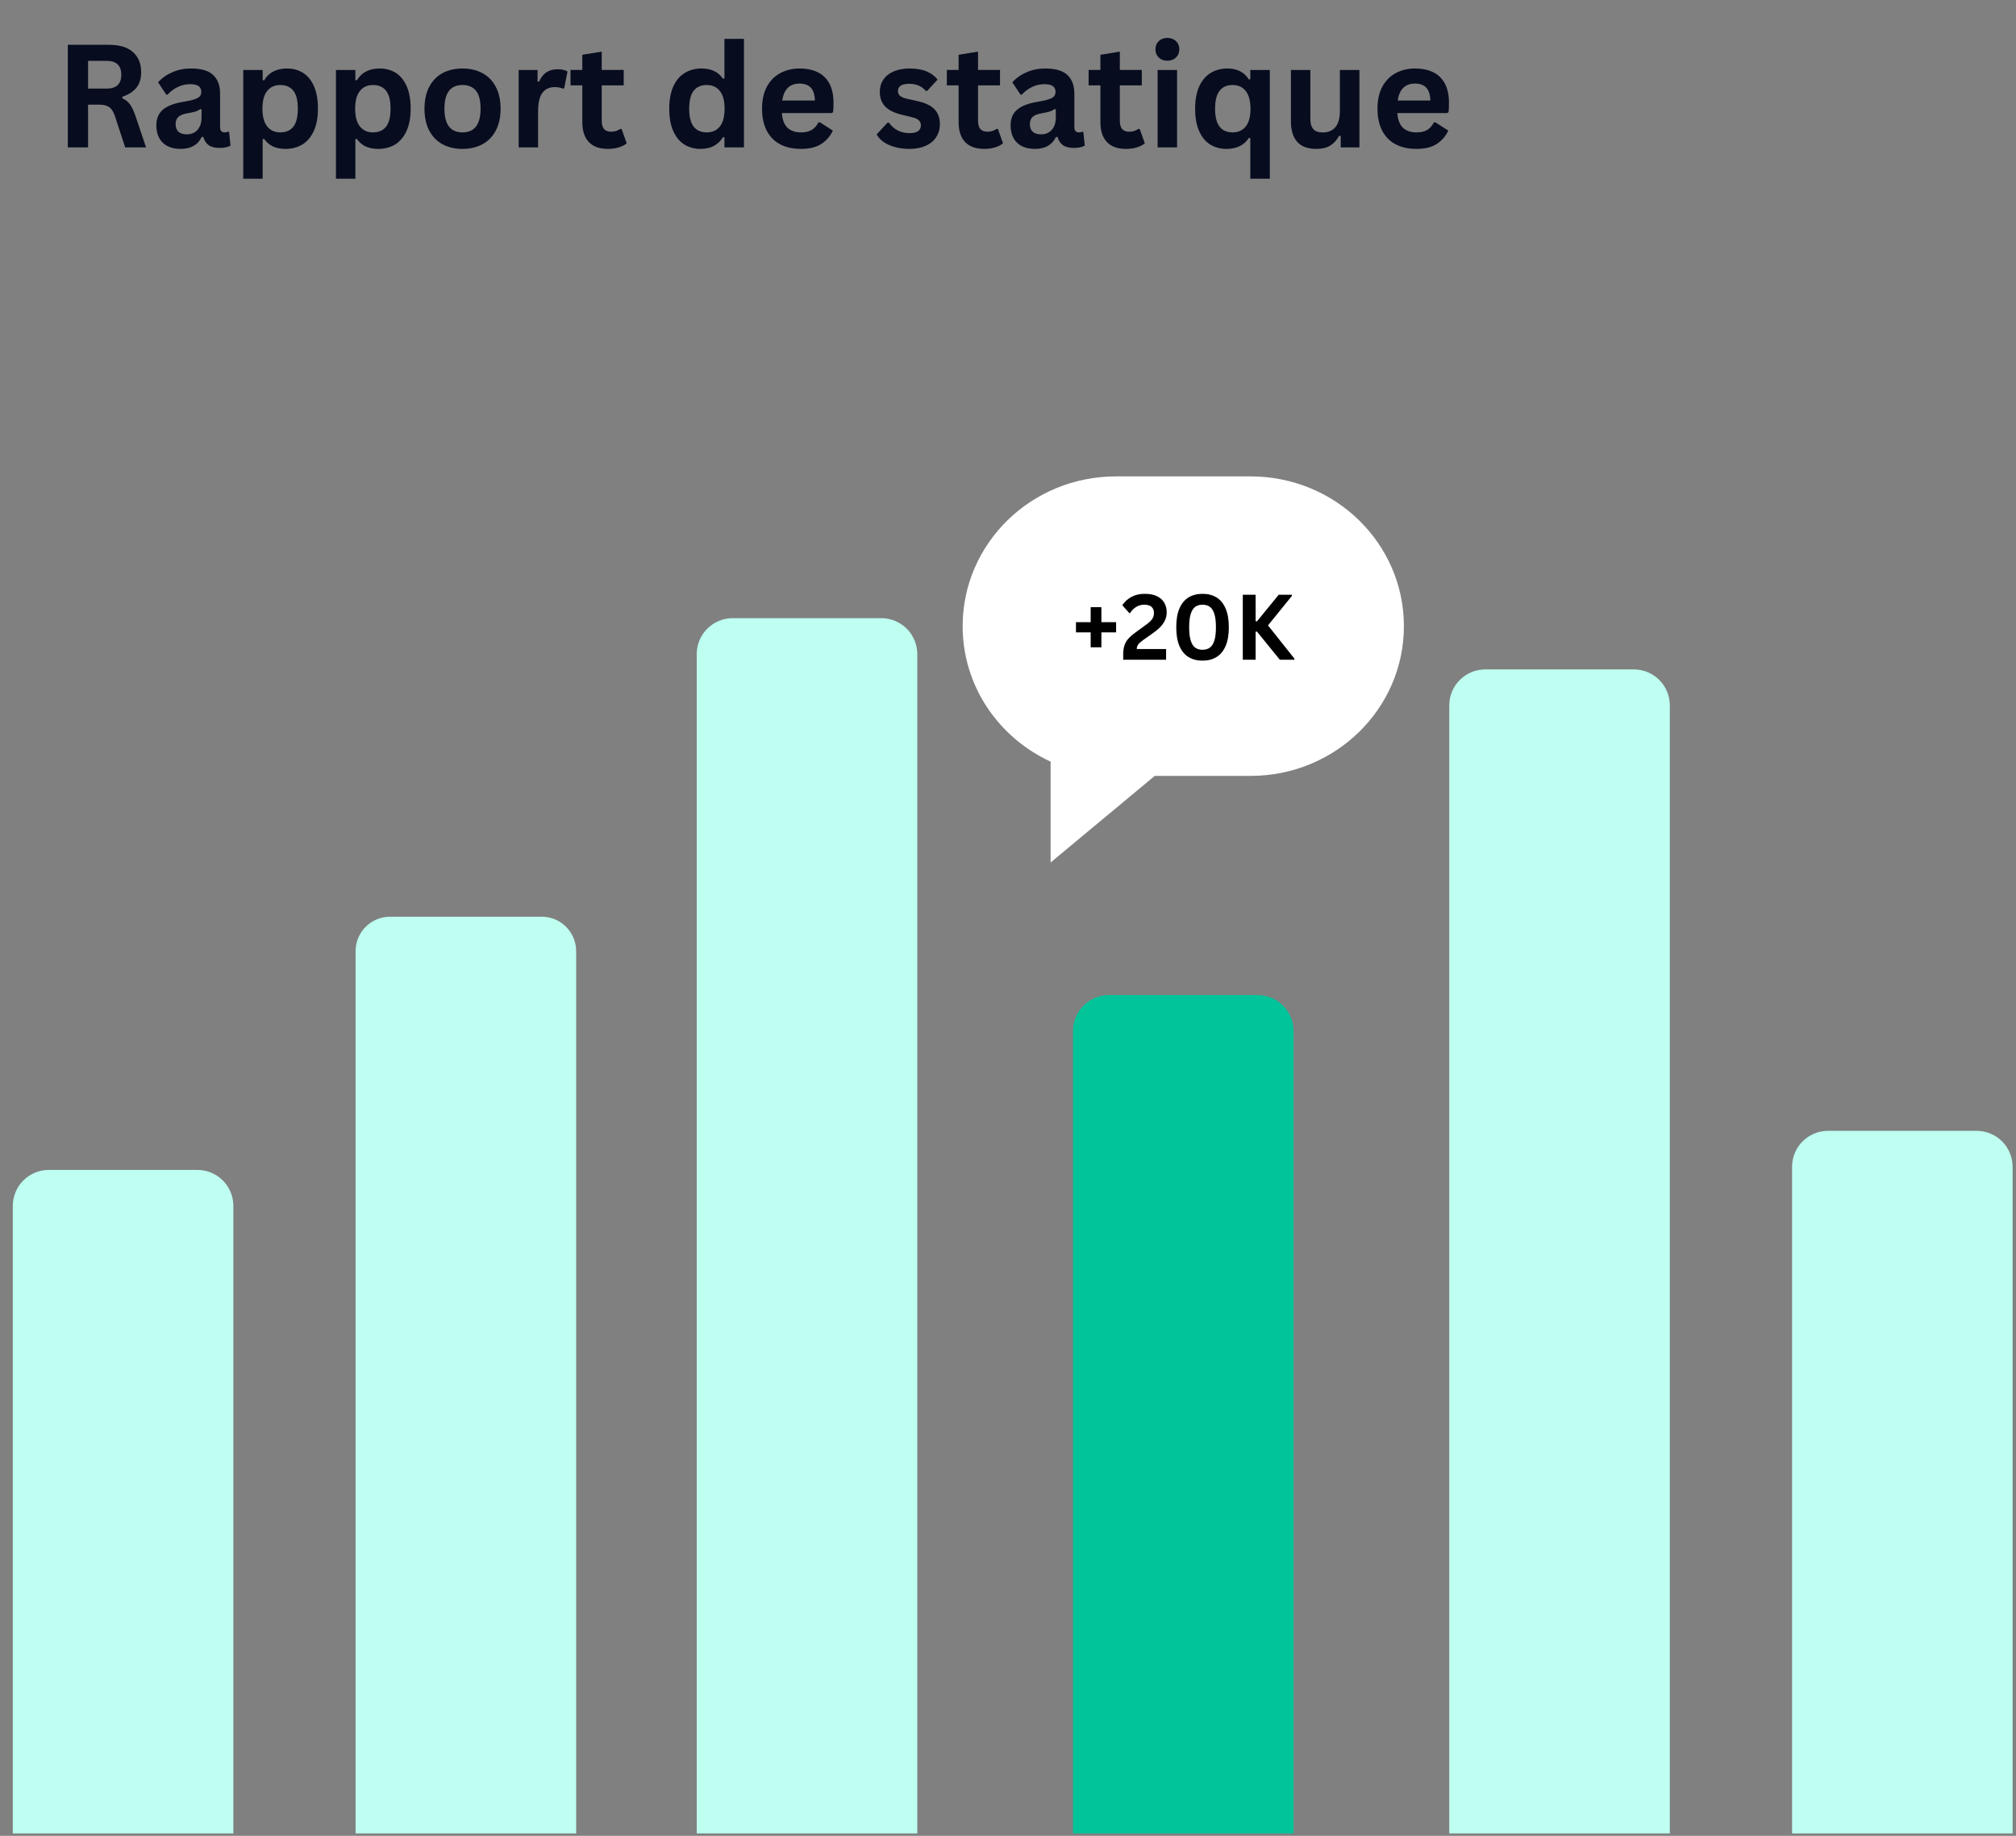
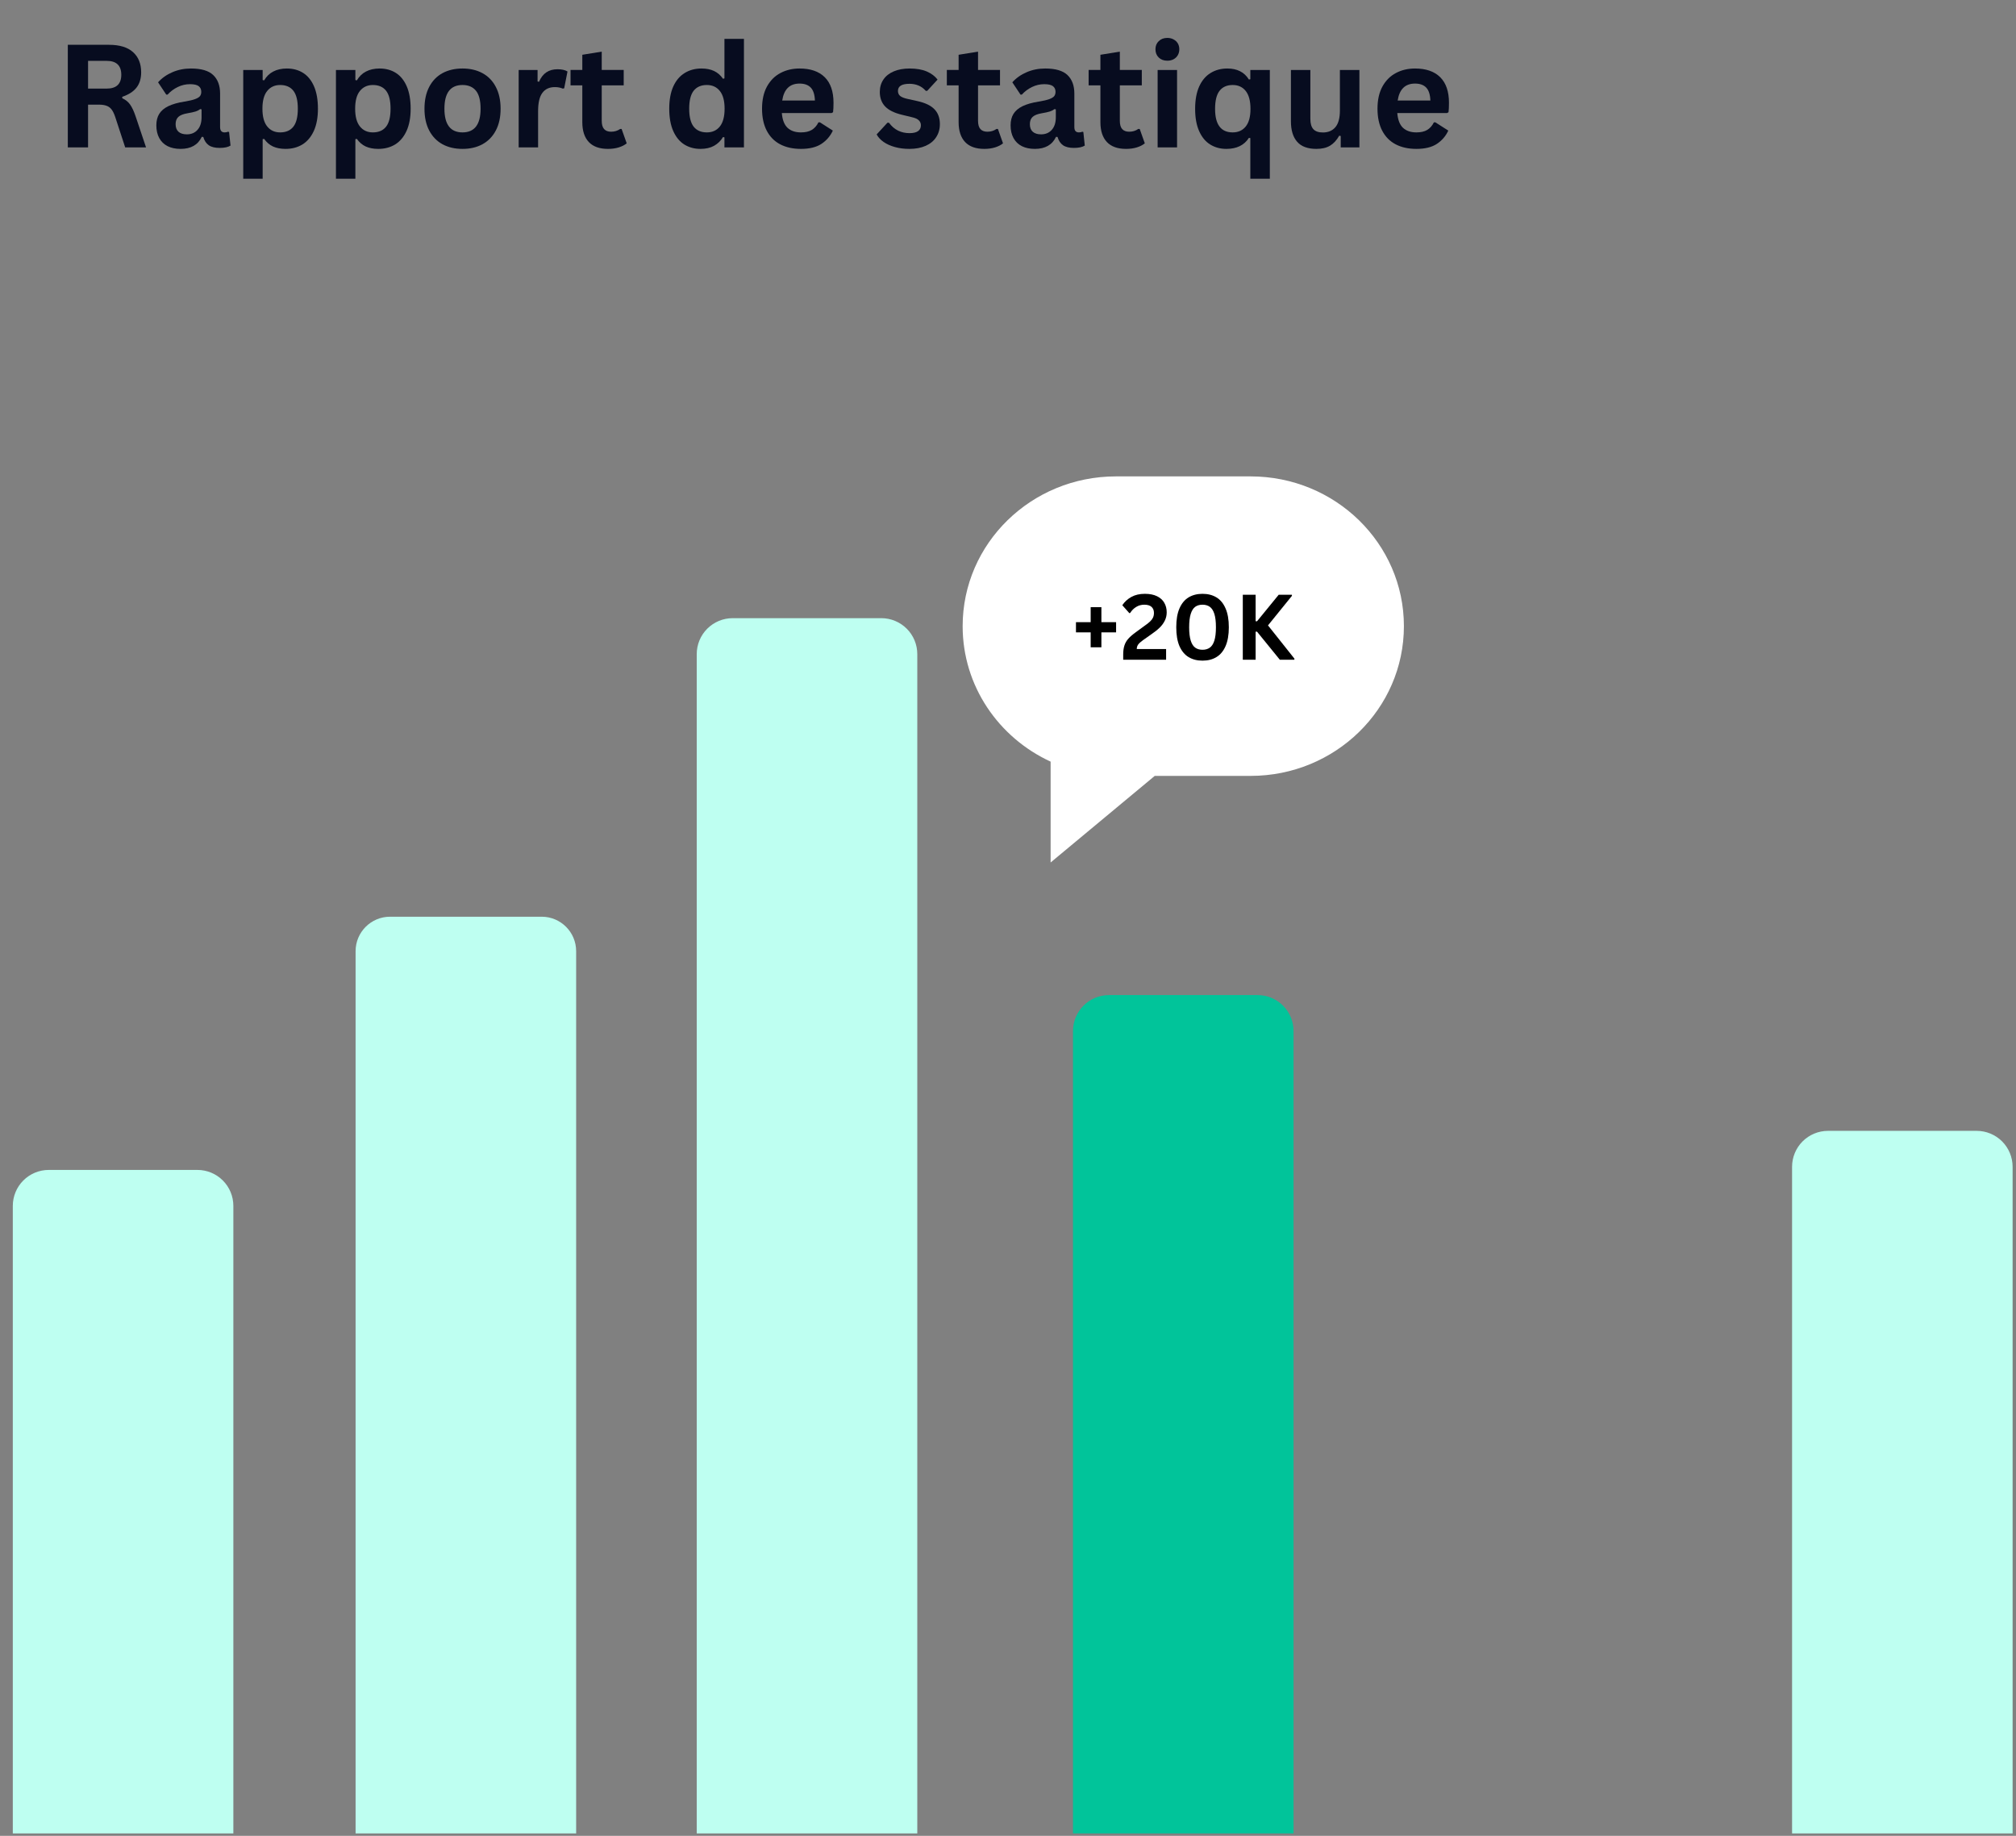
<svg xmlns="http://www.w3.org/2000/svg" width="560" viewBox="0 0 420 382.5" height="510" preserveAspectRatio="xMidYMid meet">
  <rect x="0" y="0" width="420" height="382.5" fill="#808080" stroke="none" />
  <defs>
    <g />
    <clipPath id="857fed6750">
      <path d="M 74.082 191 L 120.031 191 L 120.031 382 L 74.082 382 Z M 74.082 191 " clip-rule="nonzero" />
    </clipPath>
    <clipPath id="98a767316f">
      <path d="M 81.262 191 L 112.852 191 C 116.816 191 120.031 194.215 120.031 198.18 L 120.031 533.164 C 120.031 537.129 116.816 540.344 112.852 540.344 L 81.262 540.344 C 77.297 540.344 74.082 537.129 74.082 533.164 L 74.082 198.18 C 74.082 194.215 77.297 191 81.262 191 Z M 81.262 191 " clip-rule="nonzero" />
    </clipPath>
    <clipPath id="ee02f9348c">
      <path d="M 145.152 128.797 L 191.102 128.797 L 191.102 382 L 145.152 382 Z M 145.152 128.797 " clip-rule="nonzero" />
    </clipPath>
    <clipPath id="879f9bdf2f">
      <path d="M 152.641 128.797 L 183.609 128.797 C 185.598 128.797 187.5 129.586 188.906 130.992 C 190.312 132.395 191.102 134.301 191.102 136.285 L 191.102 470.648 C 191.102 472.637 190.312 474.543 188.906 475.945 C 187.5 477.352 185.598 478.141 183.609 478.141 L 152.641 478.141 C 150.656 478.141 148.75 477.352 147.344 475.945 C 145.941 474.543 145.152 472.637 145.152 470.648 L 145.152 136.285 C 145.152 134.301 145.941 132.395 147.344 130.992 C 148.75 129.586 150.656 128.797 152.641 128.797 Z M 152.641 128.797 " clip-rule="nonzero" />
    </clipPath>
    <clipPath id="6b49d10cd2">
      <path d="M 2.668 243.758 L 48.617 243.758 L 48.617 382 L 2.668 382 Z M 2.668 243.758 " clip-rule="nonzero" />
    </clipPath>
    <clipPath id="eb5c789ce2">
      <path d="M 10.156 243.758 L 41.125 243.758 C 43.113 243.758 45.02 244.547 46.422 245.953 C 47.828 247.355 48.617 249.262 48.617 251.25 L 48.617 585.613 C 48.617 587.598 47.828 589.504 46.422 590.906 C 45.02 592.312 43.113 593.102 41.125 593.102 L 10.156 593.102 C 8.172 593.102 6.266 592.312 4.859 590.906 C 3.457 589.504 2.668 587.598 2.668 585.613 L 2.668 251.25 C 2.668 249.262 3.457 247.355 4.859 245.953 C 6.266 244.547 8.172 243.758 10.156 243.758 Z M 10.156 243.758 " clip-rule="nonzero" />
    </clipPath>
    <clipPath id="789f8ea2af">
-       <path d="M 301.93 139.477 L 347.879 139.477 L 347.879 382 L 301.93 382 Z M 301.93 139.477 " clip-rule="nonzero" />
-     </clipPath>
+       </clipPath>
    <clipPath id="2ee4c73c6d">
      <path d="M 309.422 139.477 L 340.391 139.477 C 342.375 139.477 344.281 140.266 345.684 141.672 C 347.09 143.078 347.879 144.98 347.879 146.969 L 347.879 481.332 C 347.879 483.316 347.09 485.223 345.684 486.629 C 344.281 488.031 342.375 488.82 340.391 488.82 L 309.422 488.82 C 307.434 488.82 305.527 488.031 304.125 486.629 C 302.719 485.223 301.93 483.316 301.93 481.332 L 301.93 146.969 C 301.93 144.98 302.719 143.078 304.125 141.672 C 305.527 140.266 307.434 139.477 309.422 139.477 Z M 309.422 139.477 " clip-rule="nonzero" />
    </clipPath>
    <clipPath id="38a4d8c10f">
      <path d="M 373.348 235.617 L 419.293 235.617 L 419.293 382 L 373.348 382 Z M 373.348 235.617 " clip-rule="nonzero" />
    </clipPath>
    <clipPath id="667279ffec">
      <path d="M 380.836 235.617 L 411.805 235.617 C 413.793 235.617 415.695 236.406 417.102 237.809 C 418.504 239.215 419.293 241.121 419.293 243.105 L 419.293 577.469 C 419.293 579.457 418.504 581.359 417.102 582.766 C 415.695 584.172 413.793 584.961 411.805 584.961 L 380.836 584.961 C 378.852 584.961 376.945 584.172 375.539 582.766 C 374.137 581.359 373.348 579.457 373.348 577.469 L 373.348 243.105 C 373.348 241.121 374.137 239.215 375.539 237.809 C 376.945 236.406 378.852 235.617 380.836 235.617 Z M 380.836 235.617 " clip-rule="nonzero" />
    </clipPath>
    <clipPath id="e64443ec9e">
      <path d="M 223.539 207.328 L 269.488 207.328 L 269.488 382 L 223.539 382 Z M 223.539 207.328 " clip-rule="nonzero" />
    </clipPath>
    <clipPath id="88b13fb047">
      <path d="M 231.031 207.328 L 262 207.328 C 263.984 207.328 265.891 208.117 267.297 209.523 C 268.699 210.926 269.488 212.832 269.488 214.82 L 269.488 549.184 C 269.488 551.168 268.699 553.074 267.297 554.48 C 265.891 555.883 263.984 556.672 262 556.672 L 231.031 556.672 C 229.043 556.672 227.141 555.883 225.734 554.48 C 224.332 553.074 223.539 551.168 223.539 549.184 L 223.539 214.82 C 223.539 212.832 224.332 210.926 225.734 209.523 C 227.141 208.117 229.043 207.328 231.031 207.328 Z M 231.031 207.328 " clip-rule="nonzero" />
    </clipPath>
    <clipPath id="0d383007d6">
      <path d="M 200.551 99.258 L 292.84 99.258 L 292.84 179.699 L 200.551 179.699 Z M 200.551 99.258 " clip-rule="nonzero" />
    </clipPath>
    <clipPath id="636212e253">
      <path d="M 260.535 99.258 L 232.492 99.258 C 214.848 99.258 200.551 113.227 200.551 130.461 C 200.551 142.938 208.047 153.695 218.879 158.688 L 218.879 179.699 L 240.57 161.66 L 260.535 161.66 C 278.18 161.66 292.48 147.691 292.48 130.461 C 292.48 113.227 278.18 99.258 260.535 99.258 Z M 260.535 99.258 " clip-rule="nonzero" />
    </clipPath>
  </defs>
  <g clip-path="url(#857fed6750)">
    <g clip-path="url(#98a767316f)">
      <path fill="#befff1" d="M 74.082 191 L 120.031 191 L 120.031 540.344 L 74.082 540.344 Z M 74.082 191 " fill-opacity="1" fill-rule="nonzero" />
    </g>
  </g>
  <g clip-path="url(#ee02f9348c)">
    <g clip-path="url(#879f9bdf2f)">
      <path fill="#befff1" d="M 145.152 128.797 L 191.102 128.797 L 191.102 478.141 L 145.152 478.141 Z M 145.152 128.797 " fill-opacity="1" fill-rule="nonzero" />
    </g>
  </g>
  <g clip-path="url(#6b49d10cd2)">
    <g clip-path="url(#eb5c789ce2)">
      <path fill="#befff1" d="M 2.668 243.758 L 48.617 243.758 L 48.617 593.102 L 2.668 593.102 Z M 2.668 243.758 " fill-opacity="1" fill-rule="nonzero" />
    </g>
  </g>
  <g clip-path="url(#789f8ea2af)">
    <g clip-path="url(#2ee4c73c6d)">
      <path fill="#befff1" d="M 301.93 139.477 L 347.879 139.477 L 347.879 488.82 L 301.93 488.82 Z M 301.93 139.477 " fill-opacity="1" fill-rule="nonzero" />
    </g>
  </g>
  <g clip-path="url(#38a4d8c10f)">
    <g clip-path="url(#667279ffec)">
      <path fill="#befff1" d="M 373.348 235.617 L 419.293 235.617 L 419.293 584.961 L 373.348 584.961 Z M 373.348 235.617 " fill-opacity="1" fill-rule="nonzero" />
    </g>
  </g>
  <g clip-path="url(#e64443ec9e)">
    <g clip-path="url(#88b13fb047)">
      <path fill="#01c49a" d="M 223.539 207.328 L 269.488 207.328 L 269.488 556.672 L 223.539 556.672 Z M 223.539 207.328 " fill-opacity="1" fill-rule="nonzero" />
    </g>
  </g>
  <g clip-path="url(#0d383007d6)">
    <g clip-path="url(#636212e253)">
      <path fill="#ffffff" d="M 200.551 99.258 L 292.48 99.258 L 292.48 179.699 L 200.551 179.699 Z M 200.551 99.258 " fill-opacity="1" fill-rule="nonzero" />
    </g>
  </g>
  <g fill="#000000" fill-opacity="1">
    <g transform="translate(223.348, 137.459)">
      <g>
        <path d="M 6.109 -7.828 L 9.172 -7.828 L 9.172 -5.703 L 6.109 -5.703 L 6.109 -2.594 L 3.875 -2.594 L 3.875 -5.703 L 0.812 -5.703 L 0.812 -7.828 L 3.875 -7.828 L 3.875 -10.953 L 6.109 -10.953 Z M 6.109 -7.828 " />
      </g>
    </g>
  </g>
  <g fill="#000000" fill-opacity="1">
    <g transform="translate(233.344, 137.459)">
      <g>
        <path d="M 0.656 -1.078 C 0.656 -1.816 0.738 -2.441 0.906 -2.953 C 1.07 -3.473 1.336 -3.941 1.703 -4.359 C 2.078 -4.785 2.602 -5.242 3.281 -5.734 L 5.078 -7.047 C 5.578 -7.391 5.961 -7.691 6.234 -7.953 C 6.516 -8.211 6.723 -8.484 6.859 -8.766 C 6.992 -9.055 7.062 -9.383 7.062 -9.75 C 7.062 -10.289 6.895 -10.711 6.562 -11.016 C 6.227 -11.316 5.727 -11.469 5.062 -11.469 C 4.426 -11.469 3.859 -11.312 3.359 -11 C 2.859 -10.695 2.441 -10.281 2.109 -9.75 L 1.938 -9.703 L 0.469 -11.359 C 0.945 -12.078 1.57 -12.648 2.344 -13.078 C 3.125 -13.516 4.066 -13.734 5.172 -13.734 C 6.18 -13.734 7.023 -13.566 7.703 -13.234 C 8.391 -12.898 8.895 -12.441 9.219 -11.859 C 9.551 -11.285 9.719 -10.625 9.719 -9.875 C 9.719 -9.238 9.582 -8.656 9.312 -8.125 C 9.051 -7.594 8.68 -7.098 8.203 -6.641 C 7.734 -6.191 7.125 -5.711 6.375 -5.203 L 4.781 -4.078 C 4.301 -3.734 3.961 -3.426 3.766 -3.156 C 3.578 -2.883 3.484 -2.578 3.484 -2.234 L 9.594 -2.234 L 9.594 0 L 0.656 0 Z M 0.656 -1.078 " />
      </g>
    </g>
  </g>
  <g fill="#000000" fill-opacity="1">
    <g transform="translate(243.913, 137.459)">
      <g>
        <path d="M 6.609 0.188 C 5.504 0.188 4.539 -0.055 3.719 -0.547 C 2.906 -1.035 2.27 -1.797 1.812 -2.828 C 1.363 -3.867 1.141 -5.18 1.141 -6.766 C 1.141 -8.359 1.363 -9.672 1.812 -10.703 C 2.27 -11.742 2.906 -12.508 3.719 -13 C 4.539 -13.488 5.504 -13.734 6.609 -13.734 C 7.723 -13.734 8.688 -13.488 9.5 -13 C 10.32 -12.508 10.957 -11.742 11.406 -10.703 C 11.863 -9.672 12.094 -8.359 12.094 -6.766 C 12.094 -5.18 11.863 -3.867 11.406 -2.828 C 10.957 -1.797 10.32 -1.035 9.5 -0.547 C 8.688 -0.055 7.723 0.188 6.609 0.188 Z M 6.609 -2.078 C 7.211 -2.078 7.719 -2.223 8.125 -2.516 C 8.539 -2.805 8.859 -3.297 9.078 -3.984 C 9.297 -4.68 9.406 -5.609 9.406 -6.766 C 9.406 -7.93 9.297 -8.859 9.078 -9.547 C 8.859 -10.242 8.539 -10.738 8.125 -11.031 C 7.719 -11.32 7.211 -11.469 6.609 -11.469 C 6.004 -11.469 5.5 -11.32 5.094 -11.031 C 4.688 -10.738 4.375 -10.242 4.156 -9.547 C 3.938 -8.859 3.828 -7.93 3.828 -6.766 C 3.828 -5.609 3.938 -4.68 4.156 -3.984 C 4.375 -3.297 4.688 -2.805 5.094 -2.516 C 5.5 -2.223 6.004 -2.078 6.609 -2.078 Z M 6.609 -2.078 " />
      </g>
    </g>
  </g>
  <g fill="#000000" fill-opacity="1">
    <g transform="translate(257.15, 137.459)">
      <g>
        <path d="M 1.766 0 L 1.766 -13.547 L 4.438 -13.547 L 4.438 -8.016 L 4.734 -8.016 L 9.25 -13.547 L 12 -13.547 L 12 -13.312 L 7.016 -7.156 L 12.516 -0.234 L 12.516 0 L 9.484 0 L 4.734 -5.844 L 4.438 -5.844 L 4.438 0 Z M 1.766 0 " />
      </g>
    </g>
  </g>
  <g fill="#070c1f" fill-opacity="1">
    <g transform="translate(11.347, 30.71)">
      <g>
        <path d="M 2.781 0 L 2.781 -21.375 L 11.359 -21.375 C 13.578 -21.375 15.25 -20.863 16.375 -19.844 C 17.5 -18.832 18.062 -17.43 18.062 -15.641 C 18.062 -14.336 17.734 -13.27 17.078 -12.438 C 16.422 -11.613 15.438 -10.984 14.125 -10.547 L 14.125 -10.234 C 14.801 -9.941 15.344 -9.508 15.75 -8.938 C 16.164 -8.363 16.562 -7.508 16.938 -6.375 L 19.078 0 L 14.734 0 L 12.641 -6.391 C 12.422 -7.035 12.176 -7.535 11.906 -7.891 C 11.645 -8.242 11.305 -8.5 10.891 -8.656 C 10.473 -8.82 9.93 -8.906 9.266 -8.906 L 7 -8.906 L 7 0 Z M 10.859 -12.25 C 12.898 -12.25 13.922 -13.207 13.922 -15.125 C 13.922 -17.062 12.898 -18.031 10.859 -18.031 L 7 -18.031 L 7 -12.25 Z M 10.859 -12.25 " />
      </g>
    </g>
  </g>
  <g fill="#070c1f" fill-opacity="1">
    <g transform="translate(31.337, 30.71)">
      <g>
        <path d="M 6.281 0.312 C 5.25 0.312 4.352 0.125 3.594 -0.25 C 2.832 -0.633 2.25 -1.195 1.844 -1.938 C 1.438 -2.676 1.234 -3.562 1.234 -4.594 C 1.234 -5.551 1.438 -6.352 1.844 -7 C 2.25 -7.645 2.879 -8.176 3.734 -8.594 C 4.598 -9.008 5.723 -9.328 7.109 -9.547 C 8.078 -9.703 8.812 -9.875 9.312 -10.062 C 9.812 -10.25 10.148 -10.457 10.328 -10.688 C 10.504 -10.926 10.594 -11.223 10.594 -11.578 C 10.594 -12.098 10.41 -12.492 10.047 -12.766 C 9.68 -13.035 9.082 -13.172 8.25 -13.172 C 7.352 -13.172 6.5 -12.973 5.688 -12.578 C 4.875 -12.18 4.172 -11.656 3.578 -11 L 3.297 -11 L 1.594 -13.562 C 2.414 -14.469 3.414 -15.172 4.594 -15.672 C 5.77 -16.18 7.055 -16.438 8.453 -16.438 C 10.586 -16.438 12.129 -15.984 13.078 -15.078 C 14.035 -14.172 14.516 -12.883 14.516 -11.219 L 14.516 -4.219 C 14.516 -3.488 14.832 -3.125 15.469 -3.125 C 15.719 -3.125 15.957 -3.172 16.188 -3.266 L 16.391 -3.203 L 16.688 -0.375 C 16.457 -0.227 16.145 -0.109 15.75 -0.016 C 15.352 0.066 14.914 0.109 14.438 0.109 C 13.469 0.109 12.711 -0.07 12.172 -0.438 C 11.629 -0.812 11.242 -1.391 11.016 -2.172 L 10.703 -2.203 C 9.91 -0.523 8.438 0.312 6.281 0.312 Z M 7.578 -2.719 C 8.516 -2.719 9.258 -3.031 9.812 -3.656 C 10.375 -4.289 10.656 -5.164 10.656 -6.281 L 10.656 -7.922 L 10.391 -7.984 C 10.141 -7.785 9.816 -7.617 9.422 -7.484 C 9.023 -7.359 8.457 -7.234 7.719 -7.109 C 6.844 -6.961 6.211 -6.711 5.828 -6.359 C 5.441 -6.004 5.25 -5.5 5.25 -4.844 C 5.25 -4.145 5.453 -3.613 5.859 -3.25 C 6.273 -2.895 6.848 -2.719 7.578 -2.719 Z M 7.578 -2.719 " />
      </g>
    </g>
  </g>
  <g fill="#070c1f" fill-opacity="1">
    <g transform="translate(48.345, 30.71)">
      <g>
        <path d="M 2.328 6.531 L 2.328 -16.125 L 6.375 -16.125 L 6.375 -14.031 L 6.688 -13.969 C 7.164 -14.789 7.801 -15.406 8.594 -15.812 C 9.395 -16.227 10.332 -16.438 11.406 -16.438 C 12.707 -16.438 13.844 -16.129 14.812 -15.516 C 15.781 -14.898 16.535 -13.969 17.078 -12.719 C 17.617 -11.469 17.891 -9.914 17.891 -8.062 C 17.891 -6.219 17.602 -4.672 17.031 -3.422 C 16.457 -2.172 15.664 -1.234 14.656 -0.609 C 13.645 0.004 12.473 0.312 11.141 0.312 C 10.141 0.312 9.27 0.145 8.531 -0.188 C 7.801 -0.531 7.188 -1.055 6.688 -1.766 L 6.375 -1.719 L 6.375 6.531 Z M 10.016 -3.125 C 11.223 -3.125 12.141 -3.52 12.766 -4.312 C 13.391 -5.102 13.703 -6.352 13.703 -8.062 C 13.703 -9.77 13.391 -11.02 12.766 -11.812 C 12.141 -12.602 11.223 -13 10.016 -13 C 8.891 -13 7.992 -12.586 7.328 -11.766 C 6.66 -10.953 6.328 -9.719 6.328 -8.062 C 6.328 -6.414 6.66 -5.18 7.328 -4.359 C 7.992 -3.535 8.891 -3.125 10.016 -3.125 Z M 10.016 -3.125 " />
      </g>
    </g>
  </g>
  <g fill="#070c1f" fill-opacity="1">
    <g transform="translate(67.662, 30.71)">
      <g>
        <path d="M 2.328 6.531 L 2.328 -16.125 L 6.375 -16.125 L 6.375 -14.031 L 6.688 -13.969 C 7.164 -14.789 7.801 -15.406 8.594 -15.812 C 9.395 -16.227 10.332 -16.438 11.406 -16.438 C 12.707 -16.438 13.844 -16.129 14.812 -15.516 C 15.781 -14.898 16.535 -13.969 17.078 -12.719 C 17.617 -11.469 17.891 -9.914 17.891 -8.062 C 17.891 -6.219 17.602 -4.672 17.031 -3.422 C 16.457 -2.172 15.664 -1.234 14.656 -0.609 C 13.645 0.004 12.473 0.312 11.141 0.312 C 10.141 0.312 9.27 0.145 8.531 -0.188 C 7.801 -0.531 7.188 -1.055 6.688 -1.766 L 6.375 -1.719 L 6.375 6.531 Z M 10.016 -3.125 C 11.223 -3.125 12.141 -3.52 12.766 -4.312 C 13.391 -5.102 13.703 -6.352 13.703 -8.062 C 13.703 -9.77 13.391 -11.02 12.766 -11.812 C 12.141 -12.602 11.223 -13 10.016 -13 C 8.891 -13 7.992 -12.586 7.328 -11.766 C 6.66 -10.953 6.328 -9.719 6.328 -8.062 C 6.328 -6.414 6.66 -5.18 7.328 -4.359 C 7.992 -3.535 8.891 -3.125 10.016 -3.125 Z M 10.016 -3.125 " />
      </g>
    </g>
  </g>
  <g fill="#070c1f" fill-opacity="1">
    <g transform="translate(86.98, 30.71)">
      <g>
        <path d="M 9.375 0.312 C 7.789 0.312 6.398 -0.008 5.203 -0.656 C 4.016 -1.312 3.094 -2.266 2.438 -3.516 C 1.781 -4.766 1.453 -6.281 1.453 -8.062 C 1.453 -9.832 1.781 -11.348 2.438 -12.609 C 3.094 -13.867 4.016 -14.82 5.203 -15.469 C 6.398 -16.113 7.789 -16.438 9.375 -16.438 C 10.957 -16.438 12.344 -16.113 13.531 -15.469 C 14.727 -14.82 15.656 -13.867 16.312 -12.609 C 16.977 -11.348 17.312 -9.832 17.312 -8.062 C 17.312 -6.281 16.977 -4.766 16.312 -3.516 C 15.656 -2.266 14.727 -1.312 13.531 -0.656 C 12.344 -0.008 10.957 0.312 9.375 0.312 Z M 9.375 -3.125 C 11.883 -3.125 13.141 -4.77 13.141 -8.062 C 13.141 -9.77 12.816 -11.02 12.172 -11.812 C 11.523 -12.602 10.594 -13 9.375 -13 C 6.863 -13 5.609 -11.352 5.609 -8.062 C 5.609 -4.77 6.863 -3.125 9.375 -3.125 Z M 9.375 -3.125 " />
      </g>
    </g>
  </g>
  <g fill="#070c1f" fill-opacity="1">
    <g transform="translate(105.728, 30.71)">
      <g>
        <path d="M 2.328 0 L 2.328 -16.125 L 6.266 -16.125 L 6.266 -13.734 L 6.562 -13.672 C 6.957 -14.566 7.469 -15.223 8.094 -15.641 C 8.727 -16.066 9.5 -16.281 10.406 -16.281 C 11.32 -16.281 12.02 -16.125 12.5 -15.812 L 11.812 -12.312 L 11.516 -12.25 C 11.242 -12.363 10.988 -12.441 10.75 -12.484 C 10.508 -12.535 10.211 -12.562 9.859 -12.562 C 8.723 -12.562 7.859 -12.16 7.266 -11.359 C 6.672 -10.566 6.375 -9.297 6.375 -7.547 L 6.375 0 Z M 2.328 0 " />
      </g>
    </g>
  </g>
  <g fill="#070c1f" fill-opacity="1">
    <g transform="translate(118.377, 30.71)">
      <g>
        <path d="M 11.125 -3.844 L 12.188 -0.844 C 11.75 -0.488 11.195 -0.207 10.531 0 C 9.863 0.207 9.113 0.312 8.281 0.312 C 6.531 0.312 5.203 -0.16 4.297 -1.109 C 3.391 -2.066 2.938 -3.453 2.938 -5.266 L 2.938 -12.922 L 0.484 -12.922 L 0.484 -16.141 L 2.938 -16.141 L 2.938 -19.297 L 6.984 -19.953 L 6.984 -16.141 L 11.562 -16.141 L 11.562 -12.922 L 6.984 -12.922 L 6.984 -5.562 C 6.984 -4.758 7.148 -4.176 7.484 -3.812 C 7.816 -3.445 8.301 -3.266 8.938 -3.266 C 9.656 -3.266 10.285 -3.457 10.828 -3.844 Z M 11.125 -3.844 " />
      </g>
    </g>
  </g>
  <g fill="#070c1f" fill-opacity="1">
    <g transform="translate(130.91, 30.71)">
      <g />
    </g>
  </g>
  <g fill="#070c1f" fill-opacity="1">
    <g transform="translate(137.973, 30.71)">
      <g>
        <path d="M 7.969 0.312 C 6.695 0.312 5.566 0.004 4.578 -0.609 C 3.598 -1.234 2.832 -2.172 2.281 -3.422 C 1.727 -4.68 1.453 -6.227 1.453 -8.062 C 1.453 -9.906 1.734 -11.453 2.297 -12.703 C 2.867 -13.953 3.66 -14.883 4.672 -15.5 C 5.68 -16.125 6.848 -16.438 8.172 -16.438 C 9.18 -16.438 10.051 -16.266 10.781 -15.922 C 11.52 -15.578 12.145 -15.035 12.656 -14.297 L 12.953 -14.375 L 12.953 -22.609 L 17.016 -22.609 L 17.016 0 L 12.953 0 L 12.953 -2.094 L 12.656 -2.156 C 12.207 -1.395 11.594 -0.789 10.812 -0.344 C 10.031 0.094 9.082 0.312 7.969 0.312 Z M 9.281 -3.125 C 10.426 -3.125 11.328 -3.531 11.984 -4.344 C 12.648 -5.164 12.984 -6.406 12.984 -8.062 C 12.984 -9.719 12.648 -10.953 11.984 -11.766 C 11.328 -12.586 10.426 -13 9.281 -13 C 8.094 -13 7.18 -12.602 6.547 -11.812 C 5.922 -11.02 5.609 -9.77 5.609 -8.062 C 5.609 -6.363 5.922 -5.113 6.547 -4.312 C 7.18 -3.52 8.094 -3.125 9.281 -3.125 Z M 9.281 -3.125 " />
      </g>
    </g>
  </g>
  <g fill="#070c1f" fill-opacity="1">
    <g transform="translate(157.305, 30.71)">
      <g>
        <path d="M 15.938 -7.156 L 5.578 -7.156 C 5.691 -5.75 6.086 -4.723 6.766 -4.078 C 7.453 -3.441 8.383 -3.125 9.562 -3.125 C 10.488 -3.125 11.238 -3.297 11.812 -3.641 C 12.395 -3.992 12.859 -4.52 13.203 -5.219 L 13.516 -5.219 L 16.203 -3.5 C 15.68 -2.363 14.891 -1.441 13.828 -0.734 C 12.766 -0.035 11.344 0.312 9.562 0.312 C 7.895 0.312 6.453 -0.004 5.234 -0.641 C 4.023 -1.273 3.094 -2.219 2.438 -3.469 C 1.781 -4.727 1.453 -6.258 1.453 -8.062 C 1.453 -9.895 1.797 -11.438 2.484 -12.688 C 3.18 -13.945 4.117 -14.883 5.297 -15.5 C 6.473 -16.125 7.797 -16.438 9.266 -16.438 C 11.547 -16.438 13.297 -15.832 14.516 -14.625 C 15.734 -13.414 16.344 -11.641 16.344 -9.297 C 16.344 -8.453 16.312 -7.797 16.25 -7.328 Z M 12.469 -9.766 C 12.426 -10.992 12.141 -11.891 11.609 -12.453 C 11.078 -13.016 10.297 -13.297 9.266 -13.297 C 7.223 -13.297 6.02 -12.117 5.656 -9.766 Z M 12.469 -9.766 " />
      </g>
    </g>
  </g>
  <g fill="#070c1f" fill-opacity="1">
    <g transform="translate(174.839, 30.71)">
      <g />
    </g>
  </g>
  <g fill="#070c1f" fill-opacity="1">
    <g transform="translate(181.902, 30.71)">
      <g>
        <path d="M 7.547 0.312 C 6.441 0.312 5.43 0.18 4.516 -0.078 C 3.598 -0.336 2.816 -0.691 2.172 -1.141 C 1.523 -1.598 1.047 -2.117 0.734 -2.703 L 2.984 -5.141 L 3.297 -5.141 C 3.828 -4.41 4.457 -3.863 5.188 -3.5 C 5.914 -3.145 6.711 -2.969 7.578 -2.969 C 8.367 -2.969 8.961 -3.109 9.359 -3.391 C 9.754 -3.672 9.953 -4.078 9.953 -4.609 C 9.953 -5.016 9.805 -5.359 9.516 -5.641 C 9.234 -5.922 8.77 -6.133 8.125 -6.281 L 6 -6.797 C 4.395 -7.18 3.223 -7.766 2.484 -8.547 C 1.754 -9.328 1.391 -10.328 1.391 -11.547 C 1.391 -12.547 1.645 -13.414 2.156 -14.156 C 2.664 -14.895 3.383 -15.457 4.312 -15.844 C 5.25 -16.238 6.336 -16.438 7.578 -16.438 C 9.023 -16.438 10.227 -16.227 11.188 -15.812 C 12.145 -15.395 12.891 -14.832 13.422 -14.125 L 11.266 -11.781 L 10.969 -11.781 C 10.52 -12.289 10.016 -12.66 9.453 -12.891 C 8.891 -13.129 8.266 -13.25 7.578 -13.25 C 5.973 -13.25 5.172 -12.754 5.172 -11.766 C 5.172 -11.336 5.316 -10.992 5.609 -10.734 C 5.91 -10.473 6.441 -10.258 7.203 -10.094 L 9.188 -9.656 C 10.82 -9.301 12.016 -8.734 12.766 -7.953 C 13.523 -7.18 13.906 -6.145 13.906 -4.844 C 13.906 -3.82 13.648 -2.922 13.141 -2.141 C 12.641 -1.359 11.91 -0.754 10.953 -0.328 C 9.992 0.098 8.859 0.312 7.547 0.312 Z M 7.547 0.312 " />
      </g>
    </g>
  </g>
  <g fill="#070c1f" fill-opacity="1">
    <g transform="translate(196.774, 30.71)">
      <g>
        <path d="M 11.125 -3.844 L 12.188 -0.844 C 11.75 -0.488 11.195 -0.207 10.531 0 C 9.863 0.207 9.113 0.312 8.281 0.312 C 6.531 0.312 5.203 -0.16 4.297 -1.109 C 3.391 -2.066 2.938 -3.453 2.938 -5.266 L 2.938 -12.922 L 0.484 -12.922 L 0.484 -16.141 L 2.938 -16.141 L 2.938 -19.297 L 6.984 -19.953 L 6.984 -16.141 L 11.562 -16.141 L 11.562 -12.922 L 6.984 -12.922 L 6.984 -5.562 C 6.984 -4.758 7.148 -4.176 7.484 -3.812 C 7.816 -3.445 8.301 -3.266 8.938 -3.266 C 9.656 -3.266 10.285 -3.457 10.828 -3.844 Z M 11.125 -3.844 " />
      </g>
    </g>
  </g>
  <g fill="#070c1f" fill-opacity="1">
    <g transform="translate(209.307, 30.71)">
      <g>
        <path d="M 6.281 0.312 C 5.25 0.312 4.352 0.125 3.594 -0.25 C 2.832 -0.633 2.25 -1.195 1.844 -1.938 C 1.438 -2.676 1.234 -3.562 1.234 -4.594 C 1.234 -5.551 1.438 -6.352 1.844 -7 C 2.25 -7.645 2.879 -8.176 3.734 -8.594 C 4.598 -9.008 5.723 -9.328 7.109 -9.547 C 8.078 -9.703 8.812 -9.875 9.312 -10.062 C 9.812 -10.25 10.148 -10.457 10.328 -10.688 C 10.504 -10.926 10.594 -11.223 10.594 -11.578 C 10.594 -12.098 10.41 -12.492 10.047 -12.766 C 9.68 -13.035 9.082 -13.172 8.25 -13.172 C 7.352 -13.172 6.5 -12.973 5.688 -12.578 C 4.875 -12.18 4.172 -11.656 3.578 -11 L 3.297 -11 L 1.594 -13.562 C 2.414 -14.469 3.414 -15.172 4.594 -15.672 C 5.77 -16.18 7.055 -16.438 8.453 -16.438 C 10.586 -16.438 12.129 -15.984 13.078 -15.078 C 14.035 -14.172 14.516 -12.883 14.516 -11.219 L 14.516 -4.219 C 14.516 -3.488 14.832 -3.125 15.469 -3.125 C 15.719 -3.125 15.957 -3.172 16.188 -3.266 L 16.391 -3.203 L 16.688 -0.375 C 16.457 -0.227 16.145 -0.109 15.75 -0.016 C 15.352 0.066 14.914 0.109 14.438 0.109 C 13.469 0.109 12.711 -0.07 12.172 -0.438 C 11.629 -0.812 11.242 -1.391 11.016 -2.172 L 10.703 -2.203 C 9.91 -0.523 8.438 0.312 6.281 0.312 Z M 7.578 -2.719 C 8.516 -2.719 9.258 -3.031 9.812 -3.656 C 10.375 -4.289 10.656 -5.164 10.656 -6.281 L 10.656 -7.922 L 10.391 -7.984 C 10.141 -7.785 9.816 -7.617 9.422 -7.484 C 9.023 -7.359 8.457 -7.234 7.719 -7.109 C 6.844 -6.961 6.211 -6.711 5.828 -6.359 C 5.441 -6.004 5.25 -5.5 5.25 -4.844 C 5.25 -4.145 5.453 -3.613 5.859 -3.25 C 6.273 -2.895 6.848 -2.719 7.578 -2.719 Z M 7.578 -2.719 " />
      </g>
    </g>
  </g>
  <g fill="#070c1f" fill-opacity="1">
    <g transform="translate(226.314, 30.71)">
      <g>
        <path d="M 11.125 -3.844 L 12.188 -0.844 C 11.75 -0.488 11.195 -0.207 10.531 0 C 9.863 0.207 9.113 0.312 8.281 0.312 C 6.531 0.312 5.203 -0.16 4.297 -1.109 C 3.391 -2.066 2.938 -3.453 2.938 -5.266 L 2.938 -12.922 L 0.484 -12.922 L 0.484 -16.141 L 2.938 -16.141 L 2.938 -19.297 L 6.984 -19.953 L 6.984 -16.141 L 11.562 -16.141 L 11.562 -12.922 L 6.984 -12.922 L 6.984 -5.562 C 6.984 -4.758 7.148 -4.176 7.484 -3.812 C 7.816 -3.445 8.301 -3.266 8.938 -3.266 C 9.656 -3.266 10.285 -3.457 10.828 -3.844 Z M 11.125 -3.844 " />
      </g>
    </g>
  </g>
  <g fill="#070c1f" fill-opacity="1">
    <g transform="translate(238.846, 30.71)">
      <g>
        <path d="M 4.344 -18.062 C 3.613 -18.062 3.02 -18.281 2.562 -18.719 C 2.102 -19.164 1.875 -19.742 1.875 -20.453 C 1.875 -21.141 2.102 -21.703 2.562 -22.141 C 3.02 -22.586 3.613 -22.812 4.344 -22.812 C 4.832 -22.812 5.266 -22.707 5.641 -22.5 C 6.023 -22.301 6.32 -22.023 6.531 -21.672 C 6.738 -21.316 6.844 -20.91 6.844 -20.453 C 6.844 -19.992 6.738 -19.582 6.531 -19.219 C 6.32 -18.852 6.023 -18.566 5.641 -18.359 C 5.266 -18.16 4.832 -18.062 4.344 -18.062 Z M 2.328 0 L 2.328 -16.125 L 6.375 -16.125 L 6.375 0 Z M 2.328 0 " />
      </g>
    </g>
  </g>
  <g fill="#070c1f" fill-opacity="1">
    <g transform="translate(247.533, 30.71)">
      <g>
        <path d="M 12.953 6.531 L 12.953 -1.938 L 12.656 -1.984 C 11.676 -0.453 10.109 0.312 7.953 0.312 C 6.691 0.312 5.566 0.004 4.578 -0.609 C 3.598 -1.223 2.832 -2.156 2.281 -3.406 C 1.727 -4.656 1.453 -6.191 1.453 -8.016 C 1.453 -9.879 1.734 -11.438 2.297 -12.688 C 2.867 -13.945 3.66 -14.883 4.672 -15.5 C 5.68 -16.125 6.848 -16.438 8.172 -16.438 C 9.18 -16.438 10.055 -16.25 10.797 -15.875 C 11.547 -15.508 12.164 -14.93 12.656 -14.141 L 12.953 -14.203 L 12.953 -16.125 L 17.016 -16.125 L 17.016 6.531 Z M 9.281 -3.125 C 10.426 -3.125 11.328 -3.531 11.984 -4.344 C 12.648 -5.156 12.984 -6.379 12.984 -8.016 C 12.984 -9.691 12.648 -10.941 11.984 -11.766 C 11.328 -12.586 10.426 -13 9.281 -13 C 8.082 -13 7.172 -12.598 6.547 -11.797 C 5.922 -11.004 5.609 -9.742 5.609 -8.016 C 5.609 -4.754 6.832 -3.125 9.281 -3.125 Z M 9.281 -3.125 " />
      </g>
    </g>
  </g>
  <g fill="#070c1f" fill-opacity="1">
    <g transform="translate(266.865, 30.71)">
      <g>
        <path d="M 7.391 0.312 C 5.578 0.312 4.238 -0.18 3.375 -1.172 C 2.508 -2.16 2.078 -3.582 2.078 -5.438 L 2.078 -16.125 L 6.125 -16.125 L 6.125 -5.953 C 6.125 -4.961 6.336 -4.238 6.766 -3.781 C 7.191 -3.332 7.848 -3.109 8.734 -3.109 C 9.848 -3.109 10.719 -3.477 11.344 -4.219 C 11.969 -4.957 12.281 -6.113 12.281 -7.688 L 12.281 -16.125 L 16.344 -16.125 L 16.344 0 L 12.453 0 L 12.453 -2.375 L 12.141 -2.438 C 11.617 -1.508 10.984 -0.816 10.234 -0.359 C 9.492 0.086 8.547 0.312 7.391 0.312 Z M 7.391 0.312 " />
      </g>
    </g>
  </g>
  <g fill="#070c1f" fill-opacity="1">
    <g transform="translate(285.525, 30.71)">
      <g>
        <path d="M 15.938 -7.156 L 5.578 -7.156 C 5.691 -5.75 6.086 -4.723 6.766 -4.078 C 7.453 -3.441 8.383 -3.125 9.562 -3.125 C 10.488 -3.125 11.238 -3.297 11.812 -3.641 C 12.395 -3.992 12.859 -4.52 13.203 -5.219 L 13.516 -5.219 L 16.203 -3.5 C 15.68 -2.363 14.891 -1.441 13.828 -0.734 C 12.766 -0.035 11.344 0.312 9.562 0.312 C 7.895 0.312 6.453 -0.004 5.234 -0.641 C 4.023 -1.273 3.094 -2.219 2.438 -3.469 C 1.781 -4.727 1.453 -6.258 1.453 -8.062 C 1.453 -9.895 1.797 -11.438 2.484 -12.688 C 3.18 -13.945 4.117 -14.883 5.297 -15.5 C 6.473 -16.125 7.797 -16.438 9.266 -16.438 C 11.547 -16.438 13.297 -15.832 14.516 -14.625 C 15.734 -13.414 16.344 -11.641 16.344 -9.297 C 16.344 -8.453 16.312 -7.797 16.25 -7.328 Z M 12.469 -9.766 C 12.426 -10.992 12.141 -11.891 11.609 -12.453 C 11.078 -13.016 10.297 -13.297 9.266 -13.297 C 7.223 -13.297 6.02 -12.117 5.656 -9.766 Z M 12.469 -9.766 " />
      </g>
    </g>
  </g>
</svg>